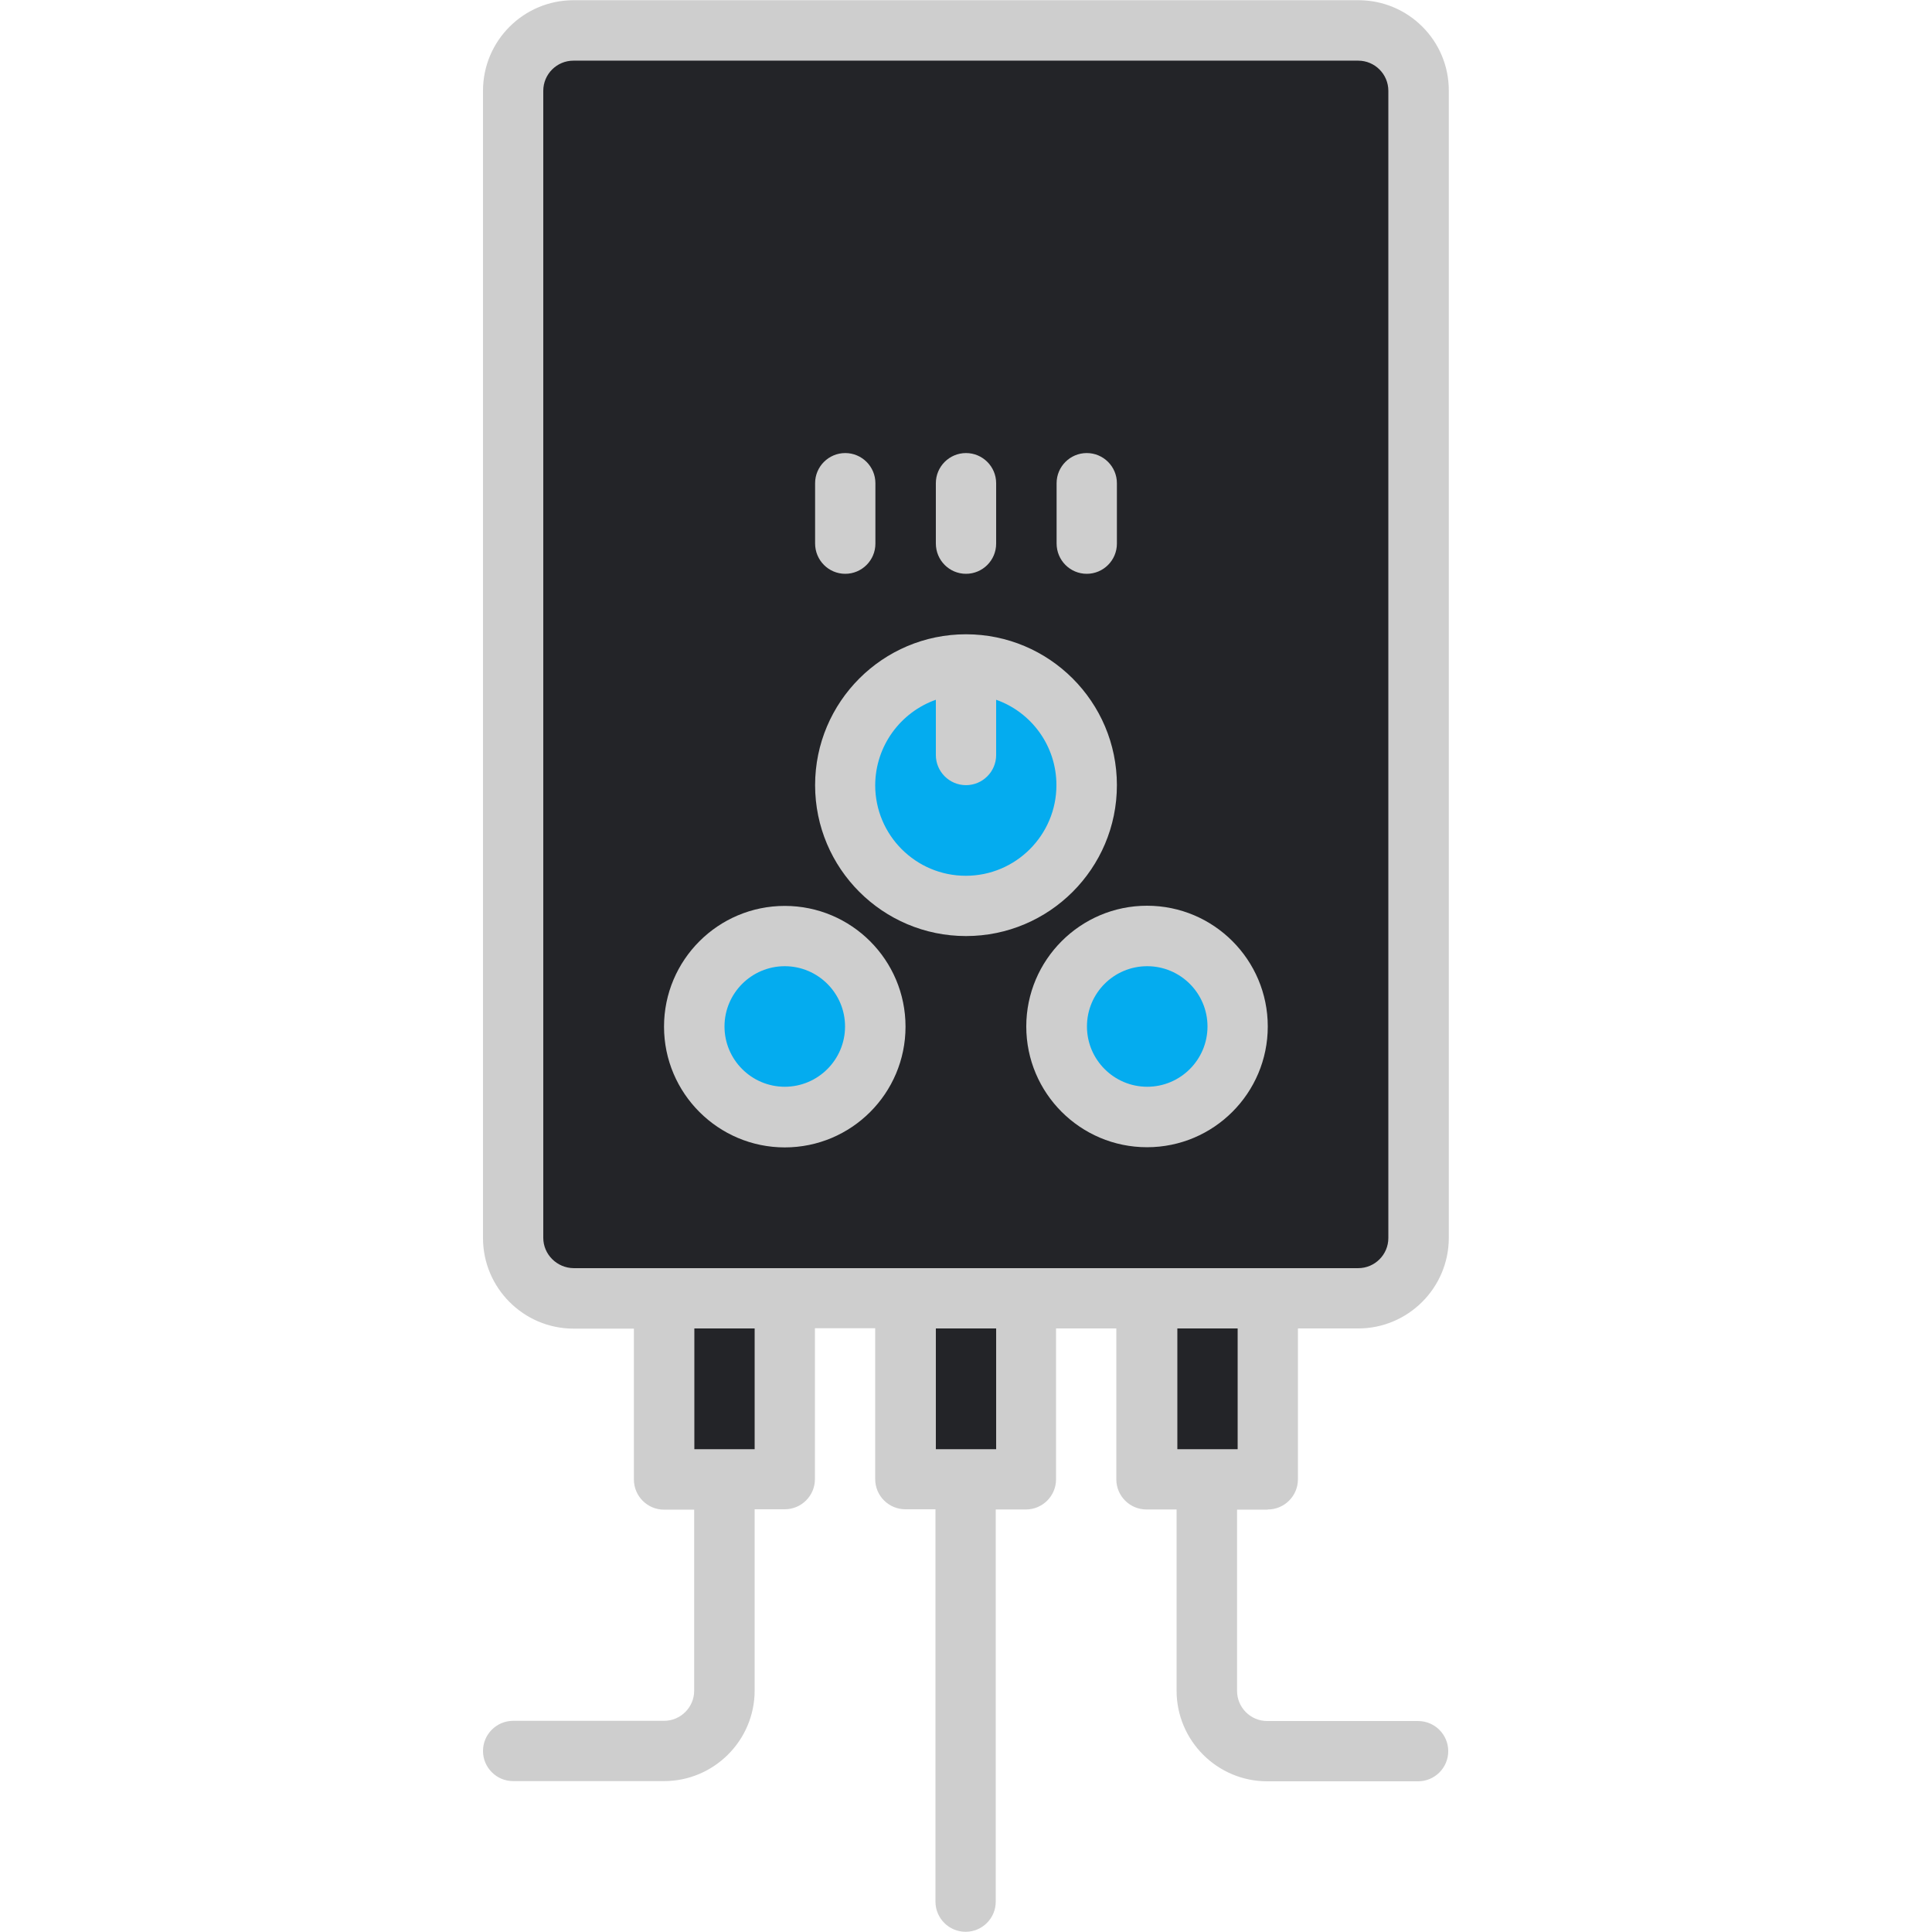
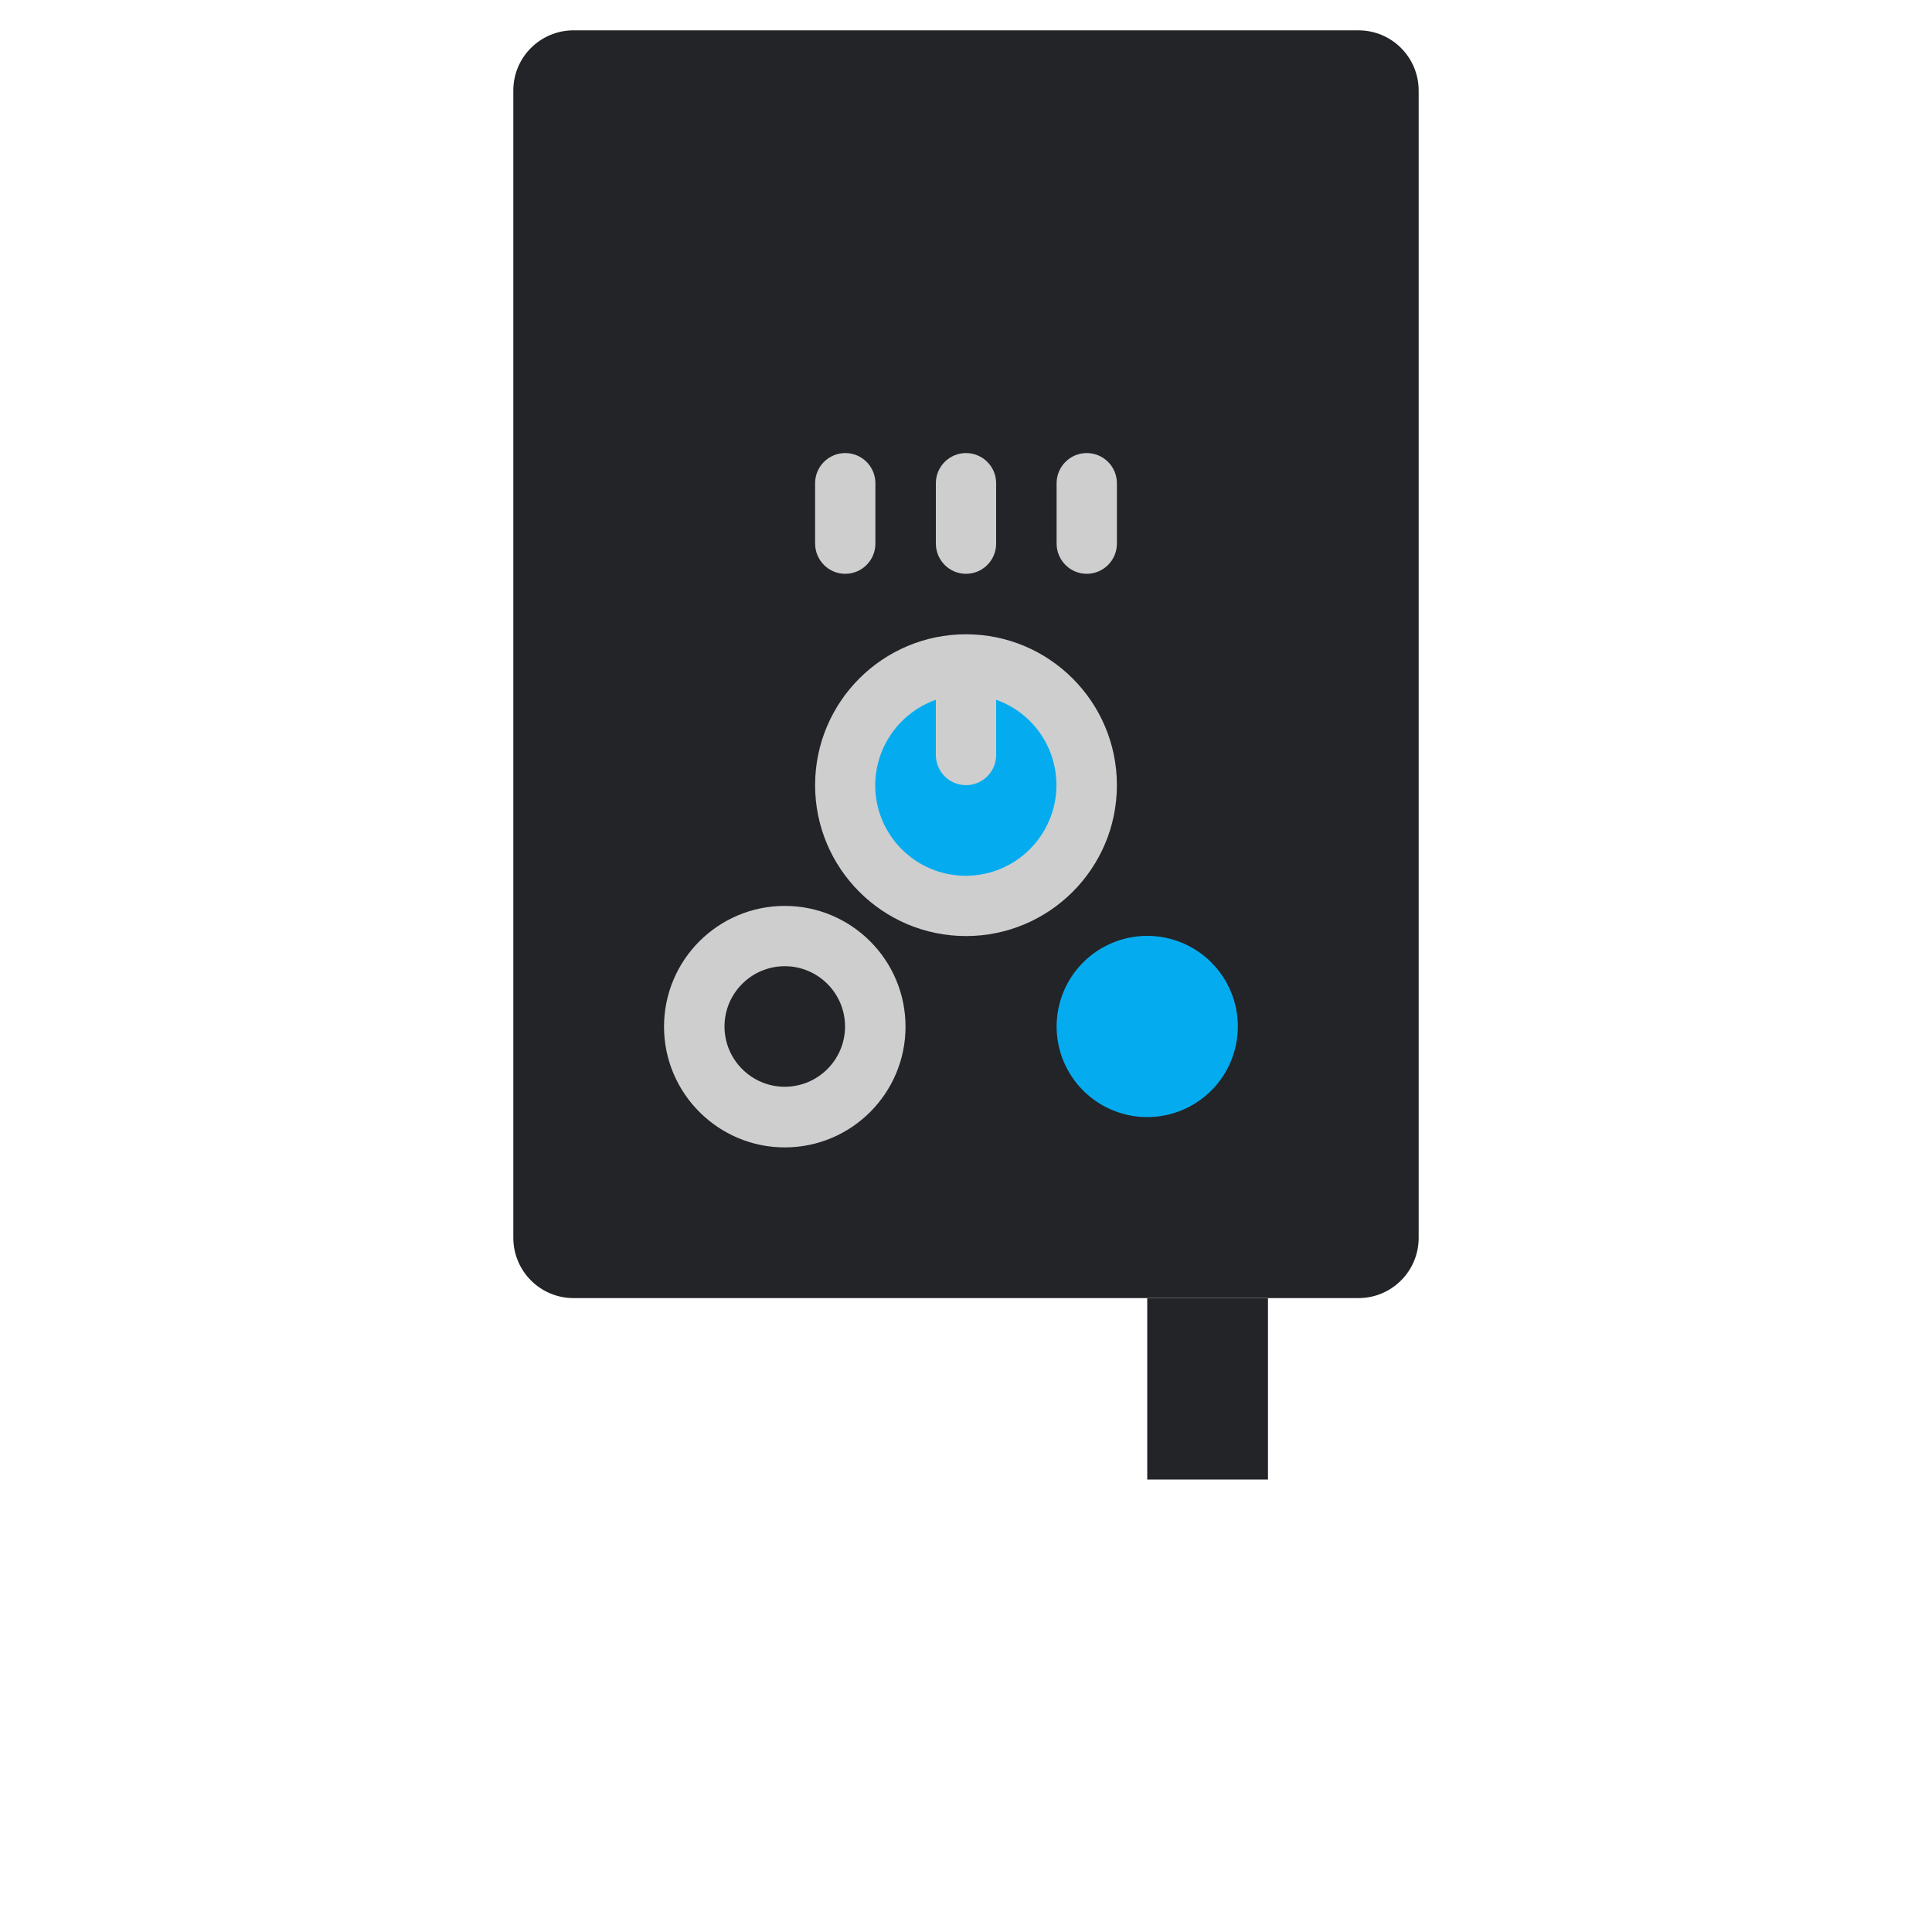
<svg xmlns="http://www.w3.org/2000/svg" width="500" viewBox="0 0 375 375" height="500" preserveAspectRatio="xMidYMid meet">
  <defs>
    <clipPath id="33d3e97cfa">
-       <path d="M 93.75 0 L 281.25 0 L 281.25 375 L 93.75 375 Z M 93.75 0 " clip-rule="nonzero" />
-     </clipPath>
+       </clipPath>
  </defs>
  <path fill="#232428" d="M 111.336 5.887 L 263.664 5.887 C 270.148 5.887 275.363 11.137 275.363 17.586 L 275.363 240.262 C 275.363 246.75 270.113 251.961 263.664 251.961 L 111.336 251.961 C 104.852 251.961 99.637 246.711 99.637 240.262 L 99.637 17.625 C 99.602 11.137 104.852 5.887 111.336 5.887 Z M 111.336 5.887 " fill-opacity="1" fill-rule="nonzero" />
  <path fill="#04acef" d="M 210.938 152.363 C 210.938 153.129 210.898 153.895 210.824 154.66 C 210.75 155.422 210.637 156.184 210.488 156.934 C 210.336 157.688 210.152 158.43 209.93 159.168 C 209.707 159.902 209.445 160.621 209.152 161.332 C 208.859 162.039 208.531 162.734 208.172 163.41 C 207.809 164.086 207.414 164.746 206.988 165.383 C 206.562 166.023 206.105 166.637 205.617 167.23 C 205.129 167.824 204.617 168.391 204.074 168.934 C 203.531 169.477 202.961 169.992 202.367 170.48 C 201.773 170.969 201.16 171.422 200.52 171.852 C 199.883 172.277 199.227 172.672 198.547 173.031 C 197.871 173.395 197.18 173.723 196.469 174.016 C 195.762 174.309 195.039 174.566 194.305 174.789 C 193.57 175.012 192.824 175.199 192.074 175.352 C 191.32 175.5 190.562 175.613 189.797 175.688 C 189.035 175.762 188.27 175.801 187.5 175.801 C 186.73 175.801 185.965 175.762 185.203 175.688 C 184.438 175.613 183.68 175.5 182.926 175.352 C 182.176 175.199 181.43 175.012 180.695 174.789 C 179.961 174.566 179.238 174.309 178.531 174.016 C 177.82 173.723 177.129 173.395 176.453 173.031 C 175.773 172.672 175.117 172.277 174.48 171.852 C 173.84 171.422 173.227 170.969 172.633 170.48 C 172.039 169.992 171.469 169.477 170.926 168.934 C 170.383 168.391 169.871 167.824 169.383 167.23 C 168.895 166.637 168.438 166.023 168.012 165.383 C 167.586 164.746 167.191 164.086 166.828 163.41 C 166.469 162.734 166.141 162.039 165.848 161.332 C 165.555 160.621 165.293 159.902 165.07 159.168 C 164.848 158.43 164.664 157.688 164.512 156.934 C 164.363 156.184 164.25 155.422 164.176 154.66 C 164.102 153.895 164.062 153.129 164.062 152.363 C 164.062 151.594 164.102 150.828 164.176 150.066 C 164.25 149.301 164.363 148.543 164.512 147.789 C 164.664 147.039 164.848 146.293 165.07 145.559 C 165.293 144.824 165.555 144.102 165.848 143.395 C 166.141 142.684 166.469 141.992 166.828 141.312 C 167.191 140.637 167.586 139.98 168.012 139.34 C 168.438 138.703 168.895 138.086 169.383 137.492 C 169.871 136.902 170.383 136.332 170.926 135.789 C 171.469 135.246 172.039 134.73 172.633 134.246 C 173.227 133.758 173.84 133.301 174.48 132.875 C 175.117 132.449 175.773 132.055 176.453 131.691 C 177.129 131.332 177.82 131.004 178.531 130.711 C 179.238 130.414 179.961 130.156 180.695 129.934 C 181.43 129.711 182.176 129.523 182.926 129.375 C 183.68 129.227 184.438 129.113 185.203 129.039 C 185.965 128.961 186.73 128.926 187.5 128.926 C 188.27 128.926 189.035 128.961 189.797 129.039 C 190.562 129.113 191.32 129.227 192.074 129.375 C 192.824 129.523 193.57 129.711 194.305 129.934 C 195.039 130.156 195.762 130.414 196.469 130.711 C 197.18 131.004 197.871 131.332 198.547 131.691 C 199.227 132.055 199.883 132.449 200.52 132.875 C 201.16 133.301 201.773 133.758 202.367 134.246 C 202.961 134.73 203.531 135.246 204.074 135.789 C 204.617 136.332 205.129 136.902 205.617 137.492 C 206.105 138.086 206.562 138.703 206.988 139.34 C 207.414 139.98 207.809 140.637 208.172 141.312 C 208.531 141.992 208.859 142.684 209.152 143.395 C 209.445 144.102 209.707 144.824 209.93 145.559 C 210.152 146.293 210.336 147.039 210.488 147.789 C 210.637 148.543 210.75 149.301 210.824 150.066 C 210.898 150.828 210.938 151.594 210.938 152.363 Z M 210.938 152.363 " fill-opacity="1" fill-rule="nonzero" />
-   <path fill="#04acef" d="M 169.914 199.238 C 169.914 199.812 169.883 200.387 169.828 200.961 C 169.77 201.535 169.688 202.105 169.574 202.668 C 169.461 203.234 169.324 203.793 169.156 204.344 C 168.988 204.895 168.793 205.438 168.574 205.969 C 168.352 206.5 168.105 207.02 167.836 207.527 C 167.562 208.035 167.27 208.531 166.949 209.008 C 166.629 209.488 166.285 209.949 165.922 210.395 C 165.555 210.84 165.168 211.266 164.762 211.672 C 164.355 212.082 163.926 212.469 163.48 212.832 C 163.039 213.199 162.574 213.539 162.098 213.859 C 161.617 214.18 161.125 214.477 160.617 214.75 C 160.109 215.02 159.586 215.266 159.055 215.484 C 158.523 215.707 157.98 215.902 157.43 216.066 C 156.879 216.234 156.32 216.375 155.758 216.488 C 155.191 216.598 154.621 216.684 154.051 216.742 C 153.477 216.797 152.902 216.824 152.324 216.824 C 151.75 216.824 151.176 216.797 150.602 216.742 C 150.027 216.684 149.457 216.598 148.895 216.488 C 148.328 216.375 147.77 216.234 147.219 216.066 C 146.668 215.902 146.125 215.707 145.594 215.484 C 145.062 215.266 144.543 215.02 144.035 214.75 C 143.527 214.477 143.031 214.18 142.555 213.859 C 142.074 213.539 141.613 213.199 141.168 212.832 C 140.723 212.469 140.297 212.082 139.891 211.672 C 139.48 211.266 139.094 210.84 138.73 210.395 C 138.363 209.949 138.023 209.488 137.703 209.008 C 137.383 208.531 137.086 208.035 136.812 207.527 C 136.543 207.02 136.297 206.5 136.078 205.969 C 135.855 205.438 135.66 204.895 135.496 204.344 C 135.328 203.793 135.188 203.234 135.074 202.668 C 134.965 202.105 134.879 201.535 134.82 200.961 C 134.766 200.387 134.738 199.812 134.738 199.238 C 134.738 198.66 134.766 198.086 134.82 197.512 C 134.879 196.941 134.965 196.371 135.074 195.805 C 135.188 195.242 135.328 194.684 135.496 194.133 C 135.66 193.582 135.855 193.039 136.078 192.508 C 136.297 191.977 136.543 191.453 136.812 190.945 C 137.086 190.438 137.383 189.945 137.703 189.465 C 138.023 188.988 138.363 188.523 138.73 188.082 C 139.094 187.637 139.48 187.207 139.891 186.801 C 140.297 186.395 140.723 186.008 141.168 185.641 C 141.613 185.277 142.074 184.934 142.555 184.613 C 143.031 184.293 143.527 184 144.035 183.727 C 144.543 183.457 145.062 183.211 145.594 182.988 C 146.125 182.77 146.668 182.574 147.219 182.406 C 147.77 182.238 148.328 182.102 148.895 181.988 C 149.457 181.875 150.027 181.793 150.602 181.734 C 151.176 181.68 151.75 181.648 152.324 181.648 C 152.902 181.648 153.477 181.68 154.051 181.734 C 154.621 181.793 155.191 181.875 155.758 181.988 C 156.32 182.102 156.879 182.238 157.43 182.406 C 157.98 182.574 158.523 182.77 159.055 182.988 C 159.586 183.211 160.109 183.457 160.617 183.727 C 161.125 184 161.617 184.293 162.098 184.613 C 162.574 184.934 163.039 185.277 163.48 185.641 C 163.926 186.008 164.355 186.395 164.762 186.801 C 165.168 187.207 165.555 187.637 165.922 188.082 C 166.285 188.523 166.629 188.988 166.949 189.465 C 167.27 189.945 167.562 190.438 167.836 190.945 C 168.105 191.453 168.352 191.977 168.574 192.508 C 168.793 193.039 168.988 193.582 169.156 194.133 C 169.324 194.684 169.461 195.242 169.574 195.805 C 169.688 196.371 169.77 196.941 169.828 197.512 C 169.883 198.086 169.914 198.66 169.914 199.238 Z M 169.914 199.238 " fill-opacity="1" fill-rule="nonzero" />
  <path fill="#04acef" d="M 240.262 199.238 C 240.262 199.812 240.234 200.387 240.18 200.961 C 240.121 201.535 240.035 202.105 239.926 202.668 C 239.812 203.234 239.672 203.793 239.504 204.344 C 239.34 204.895 239.145 205.438 238.922 205.969 C 238.703 206.5 238.457 207.02 238.188 207.527 C 237.914 208.035 237.617 208.531 237.297 209.008 C 236.977 209.488 236.637 209.949 236.27 210.395 C 235.906 210.84 235.52 211.266 235.109 211.672 C 234.703 212.082 234.277 212.469 233.832 212.832 C 233.387 213.199 232.926 213.539 232.445 213.859 C 231.969 214.18 231.473 214.477 230.965 214.75 C 230.457 215.02 229.938 215.266 229.406 215.484 C 228.875 215.707 228.332 215.902 227.781 216.066 C 227.23 216.234 226.672 216.375 226.105 216.488 C 225.543 216.598 224.973 216.684 224.398 216.742 C 223.824 216.797 223.25 216.824 222.676 216.824 C 222.098 216.824 221.523 216.797 220.949 216.742 C 220.379 216.684 219.809 216.598 219.242 216.488 C 218.68 216.375 218.121 216.234 217.57 216.066 C 217.02 215.902 216.477 215.707 215.945 215.484 C 215.414 215.266 214.891 215.02 214.383 214.75 C 213.875 214.477 213.383 214.18 212.902 213.859 C 212.426 213.539 211.961 213.199 211.52 212.832 C 211.074 212.469 210.645 212.082 210.238 211.672 C 209.832 211.266 209.445 210.84 209.078 210.395 C 208.715 209.949 208.371 209.488 208.051 209.008 C 207.73 208.531 207.438 208.035 207.164 207.527 C 206.895 207.02 206.648 206.5 206.426 205.969 C 206.207 205.438 206.012 204.895 205.844 204.344 C 205.676 203.793 205.539 203.234 205.426 202.668 C 205.312 202.105 205.23 201.535 205.172 200.961 C 205.117 200.387 205.086 199.812 205.086 199.238 C 205.086 198.66 205.117 198.086 205.172 197.512 C 205.23 196.941 205.312 196.371 205.426 195.805 C 205.539 195.242 205.676 194.684 205.844 194.133 C 206.012 193.582 206.207 193.039 206.426 192.508 C 206.648 191.977 206.895 191.453 207.164 190.945 C 207.438 190.438 207.73 189.945 208.051 189.465 C 208.371 188.988 208.715 188.523 209.078 188.082 C 209.445 187.637 209.832 187.207 210.238 186.801 C 210.645 186.395 211.074 186.008 211.52 185.641 C 211.961 185.277 212.426 184.934 212.902 184.613 C 213.383 184.293 213.875 184 214.383 183.727 C 214.891 183.457 215.414 183.211 215.945 182.988 C 216.477 182.77 217.02 182.574 217.57 182.406 C 218.121 182.238 218.68 182.102 219.242 181.988 C 219.809 181.875 220.379 181.793 220.949 181.734 C 221.523 181.68 222.098 181.648 222.676 181.648 C 223.25 181.648 223.824 181.68 224.398 181.734 C 224.973 181.793 225.543 181.875 226.105 181.988 C 226.672 182.102 227.23 182.238 227.781 182.406 C 228.332 182.574 228.875 182.77 229.406 182.988 C 229.938 183.211 230.457 183.457 230.965 183.727 C 231.473 184 231.969 184.293 232.445 184.613 C 232.926 184.934 233.387 185.277 233.832 185.641 C 234.277 186.008 234.703 186.395 235.109 186.801 C 235.52 187.207 235.906 187.637 236.27 188.082 C 236.637 188.523 236.977 188.988 237.297 189.465 C 237.617 189.945 237.914 190.438 238.188 190.945 C 238.457 191.453 238.703 191.977 238.922 192.508 C 239.145 193.039 239.34 193.582 239.504 194.133 C 239.672 194.684 239.812 195.242 239.926 195.805 C 240.035 196.371 240.121 196.941 240.18 197.512 C 240.234 198.086 240.262 198.66 240.262 199.238 Z M 240.262 199.238 " fill-opacity="1" fill-rule="nonzero" />
-   <path fill="#232428" d="M 175.801 252 L 199.238 252 L 199.238 287.176 L 175.801 287.176 Z M 175.801 252 " fill-opacity="1" fill-rule="nonzero" />
  <path fill="#232428" d="M 222.676 252 L 246.113 252 L 246.113 287.176 L 222.676 287.176 Z M 222.676 252 " fill-opacity="1" fill-rule="nonzero" />
-   <path fill="#232428" d="M 128.926 252 L 152.363 252 L 152.363 287.176 L 128.926 287.176 Z M 128.926 252 " fill-opacity="1" fill-rule="nonzero" />
  <path fill="#cecece" d="M 187.5 181.688 C 203.664 181.688 216.789 168.562 216.789 152.398 C 216.789 136.238 203.664 123.113 187.5 123.113 C 171.336 123.113 158.211 136.238 158.211 152.398 C 158.211 168.562 171.336 181.688 187.5 181.688 Z M 181.648 135.824 L 181.648 146.551 C 181.648 149.773 184.273 152.398 187.5 152.398 C 190.727 152.398 193.352 149.773 193.352 146.551 L 193.352 135.824 C 200.176 138.227 205.051 144.75 205.051 152.398 C 205.051 162.074 197.176 169.988 187.461 169.988 C 177.75 169.988 169.875 162.113 169.875 152.398 C 169.914 144.75 174.824 138.227 181.648 135.824 Z M 181.648 135.824 " fill-opacity="1" fill-rule="nonzero" />
  <path fill="#cecece" d="M 152.324 222.711 C 165.262 222.711 175.762 212.211 175.762 199.273 C 175.762 186.336 165.262 175.836 152.324 175.836 C 139.387 175.836 128.887 186.336 128.887 199.273 C 128.887 212.211 139.426 222.711 152.324 222.711 Z M 152.324 187.539 C 158.773 187.539 164.023 192.789 164.023 199.238 C 164.023 205.688 158.773 210.938 152.324 210.938 C 145.875 210.938 140.625 205.688 140.625 199.238 C 140.625 192.789 145.875 187.539 152.324 187.539 Z M 152.324 187.539 " fill-opacity="1" fill-rule="nonzero" />
-   <path fill="#cecece" d="M 199.199 199.238 C 199.199 212.176 209.699 222.676 222.637 222.676 C 235.574 222.676 246.074 212.176 246.074 199.238 C 246.074 186.301 235.574 175.801 222.637 175.801 C 209.699 175.801 199.199 186.336 199.199 199.238 Z M 222.676 187.539 C 229.125 187.539 234.375 192.789 234.375 199.238 C 234.375 205.688 229.125 210.938 222.676 210.938 C 216.227 210.938 210.977 205.688 210.977 199.238 C 210.977 192.789 216.188 187.539 222.676 187.539 Z M 222.676 187.539 " fill-opacity="1" fill-rule="nonzero" />
  <path fill="#cecece" d="M 187.5 111.375 C 190.727 111.375 193.352 108.75 193.352 105.523 L 193.352 93.789 C 193.352 90.562 190.727 87.938 187.5 87.938 C 184.273 87.938 181.648 90.562 181.648 93.789 L 181.648 105.488 C 181.648 108.75 184.273 111.375 187.5 111.375 Z M 187.5 111.375 " fill-opacity="1" fill-rule="nonzero" />
  <path fill="#cecece" d="M 164.062 111.375 C 167.289 111.375 169.914 108.75 169.914 105.523 L 169.914 93.789 C 169.914 90.562 167.289 87.938 164.062 87.938 C 160.836 87.938 158.211 90.562 158.211 93.789 L 158.211 105.488 C 158.211 108.75 160.836 111.375 164.062 111.375 Z M 164.062 111.375 " fill-opacity="1" fill-rule="nonzero" />
  <path fill="#cecece" d="M 210.938 111.375 C 214.164 111.375 216.789 108.75 216.789 105.523 L 216.789 93.789 C 216.789 90.562 214.164 87.938 210.938 87.938 C 207.711 87.938 205.086 90.562 205.086 93.789 L 205.086 105.488 C 205.086 108.75 207.711 111.375 210.938 111.375 Z M 210.938 111.375 " fill-opacity="1" fill-rule="nonzero" />
  <g clip-path="url(#33d3e97cfa)">
    <path fill="#cecece" d="M 246.074 292.988 C 249.301 292.988 251.926 290.363 251.926 287.137 L 251.926 257.852 L 263.625 257.852 C 273.301 257.852 281.211 249.977 281.211 240.262 L 281.211 17.625 C 281.25 7.914 273.375 0.039 263.664 0.039 L 111.336 0.039 C 101.625 0.039 93.75 7.914 93.75 17.625 L 93.75 240.301 C 93.75 249.977 101.625 257.887 111.336 257.887 L 123.039 257.887 L 123.039 287.176 C 123.039 290.398 125.664 293.023 128.887 293.023 L 134.738 293.023 L 134.738 328.164 C 134.738 331.387 132.113 334.012 128.887 334.012 L 99.602 334.012 C 96.375 334.012 93.75 336.637 93.75 339.863 C 93.75 343.086 96.375 345.711 99.602 345.711 L 128.887 345.711 C 138.562 345.711 146.477 337.836 146.477 328.125 L 146.477 292.949 L 152.324 292.949 C 155.551 292.949 158.176 290.324 158.176 287.102 L 158.176 257.812 L 169.875 257.812 L 169.875 287.102 C 169.875 290.324 172.5 292.949 175.727 292.949 L 181.574 292.949 L 181.574 369.113 C 181.574 372.336 184.199 374.961 187.426 374.961 C 190.648 374.961 193.273 372.336 193.273 369.113 L 193.273 292.988 L 199.125 292.988 C 202.352 292.988 204.977 290.363 204.977 287.137 L 204.977 257.852 L 216.676 257.852 L 216.676 287.137 C 216.676 290.363 219.301 292.988 222.523 292.988 L 228.375 292.988 L 228.375 328.164 C 228.375 337.836 236.25 345.75 245.961 345.75 L 275.25 345.75 C 278.477 345.75 281.102 343.125 281.102 339.898 C 281.102 336.676 278.477 334.051 275.25 334.051 L 245.961 334.051 C 242.738 334.051 240.113 331.426 240.113 328.199 L 240.113 293.023 L 246.074 293.023 Z M 105.449 240.262 L 105.449 17.625 C 105.449 14.398 108.074 11.773 111.301 11.773 L 263.625 11.773 C 266.852 11.773 269.477 14.398 269.477 17.625 L 269.477 240.301 C 269.477 243.523 266.852 246.148 263.625 246.148 L 111.336 246.148 C 108.113 246.113 105.449 243.488 105.449 240.262 Z M 146.477 281.289 L 134.773 281.289 L 134.773 257.852 L 146.477 257.852 Z M 193.352 281.289 L 181.648 281.289 L 181.648 257.852 L 193.352 257.852 Z M 240.227 257.852 L 240.227 281.289 L 228.523 281.289 L 228.523 257.852 Z M 240.227 257.852 " fill-opacity="1" fill-rule="nonzero" />
  </g>
</svg>